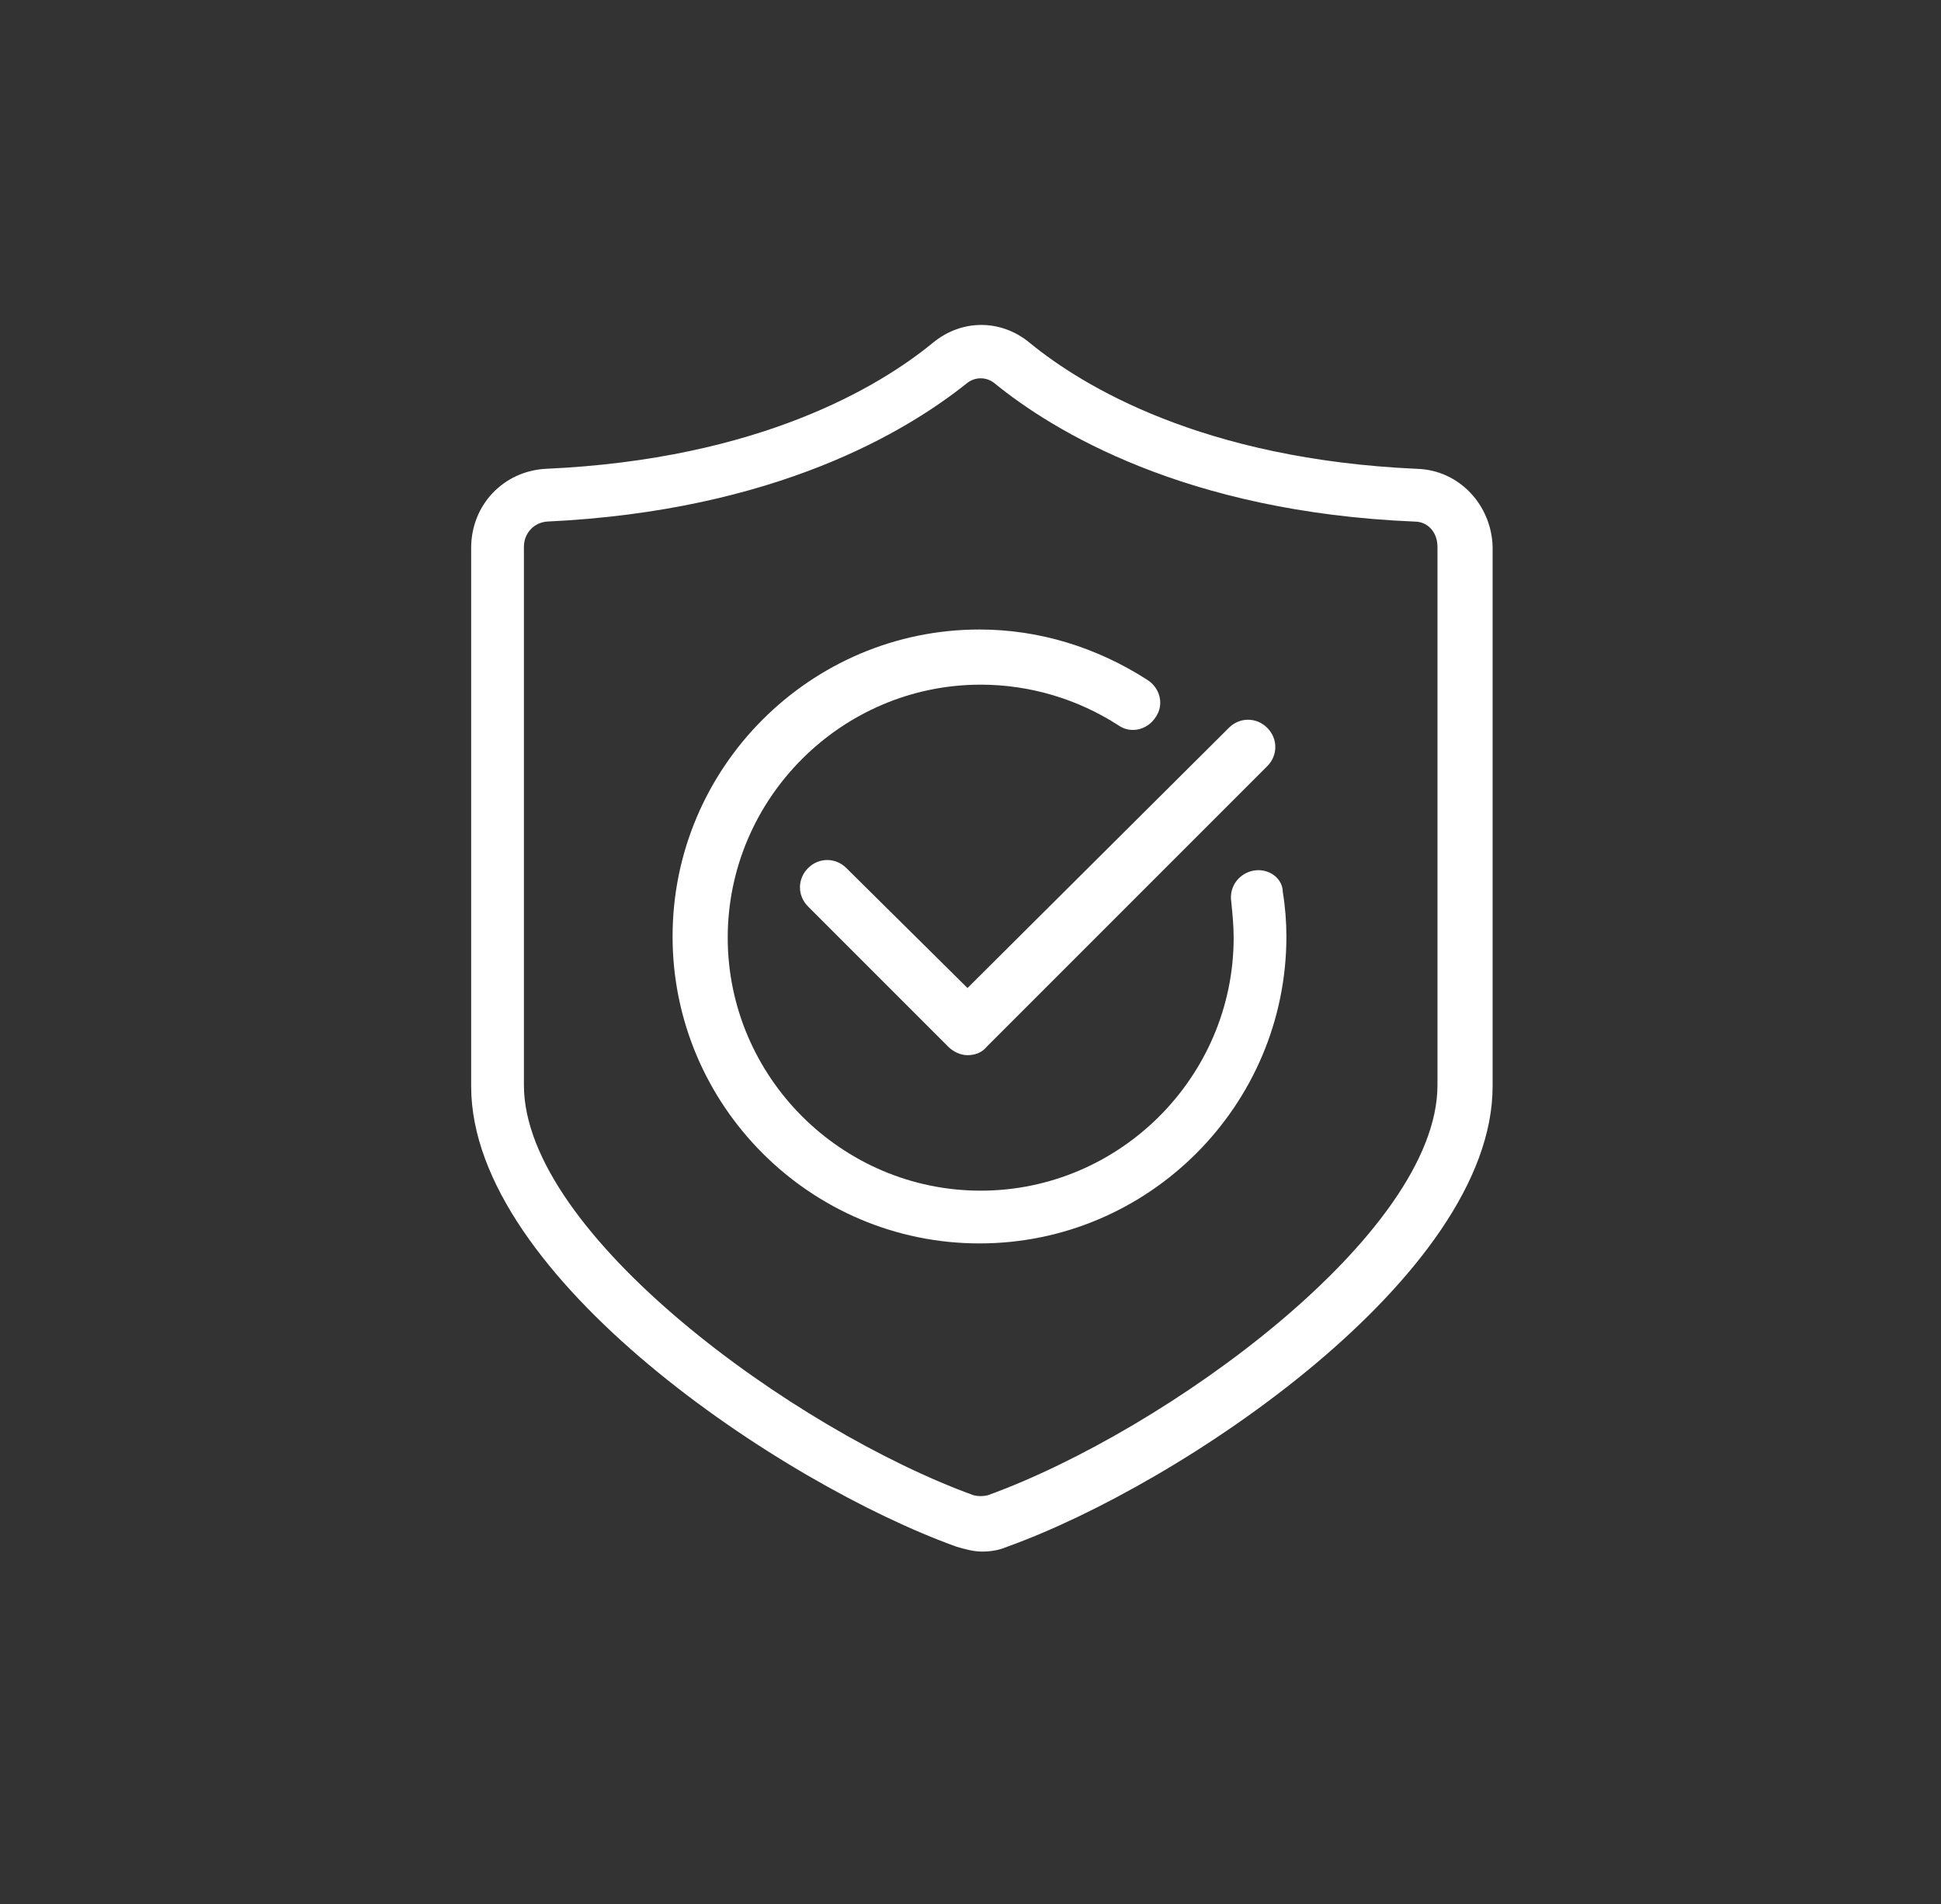
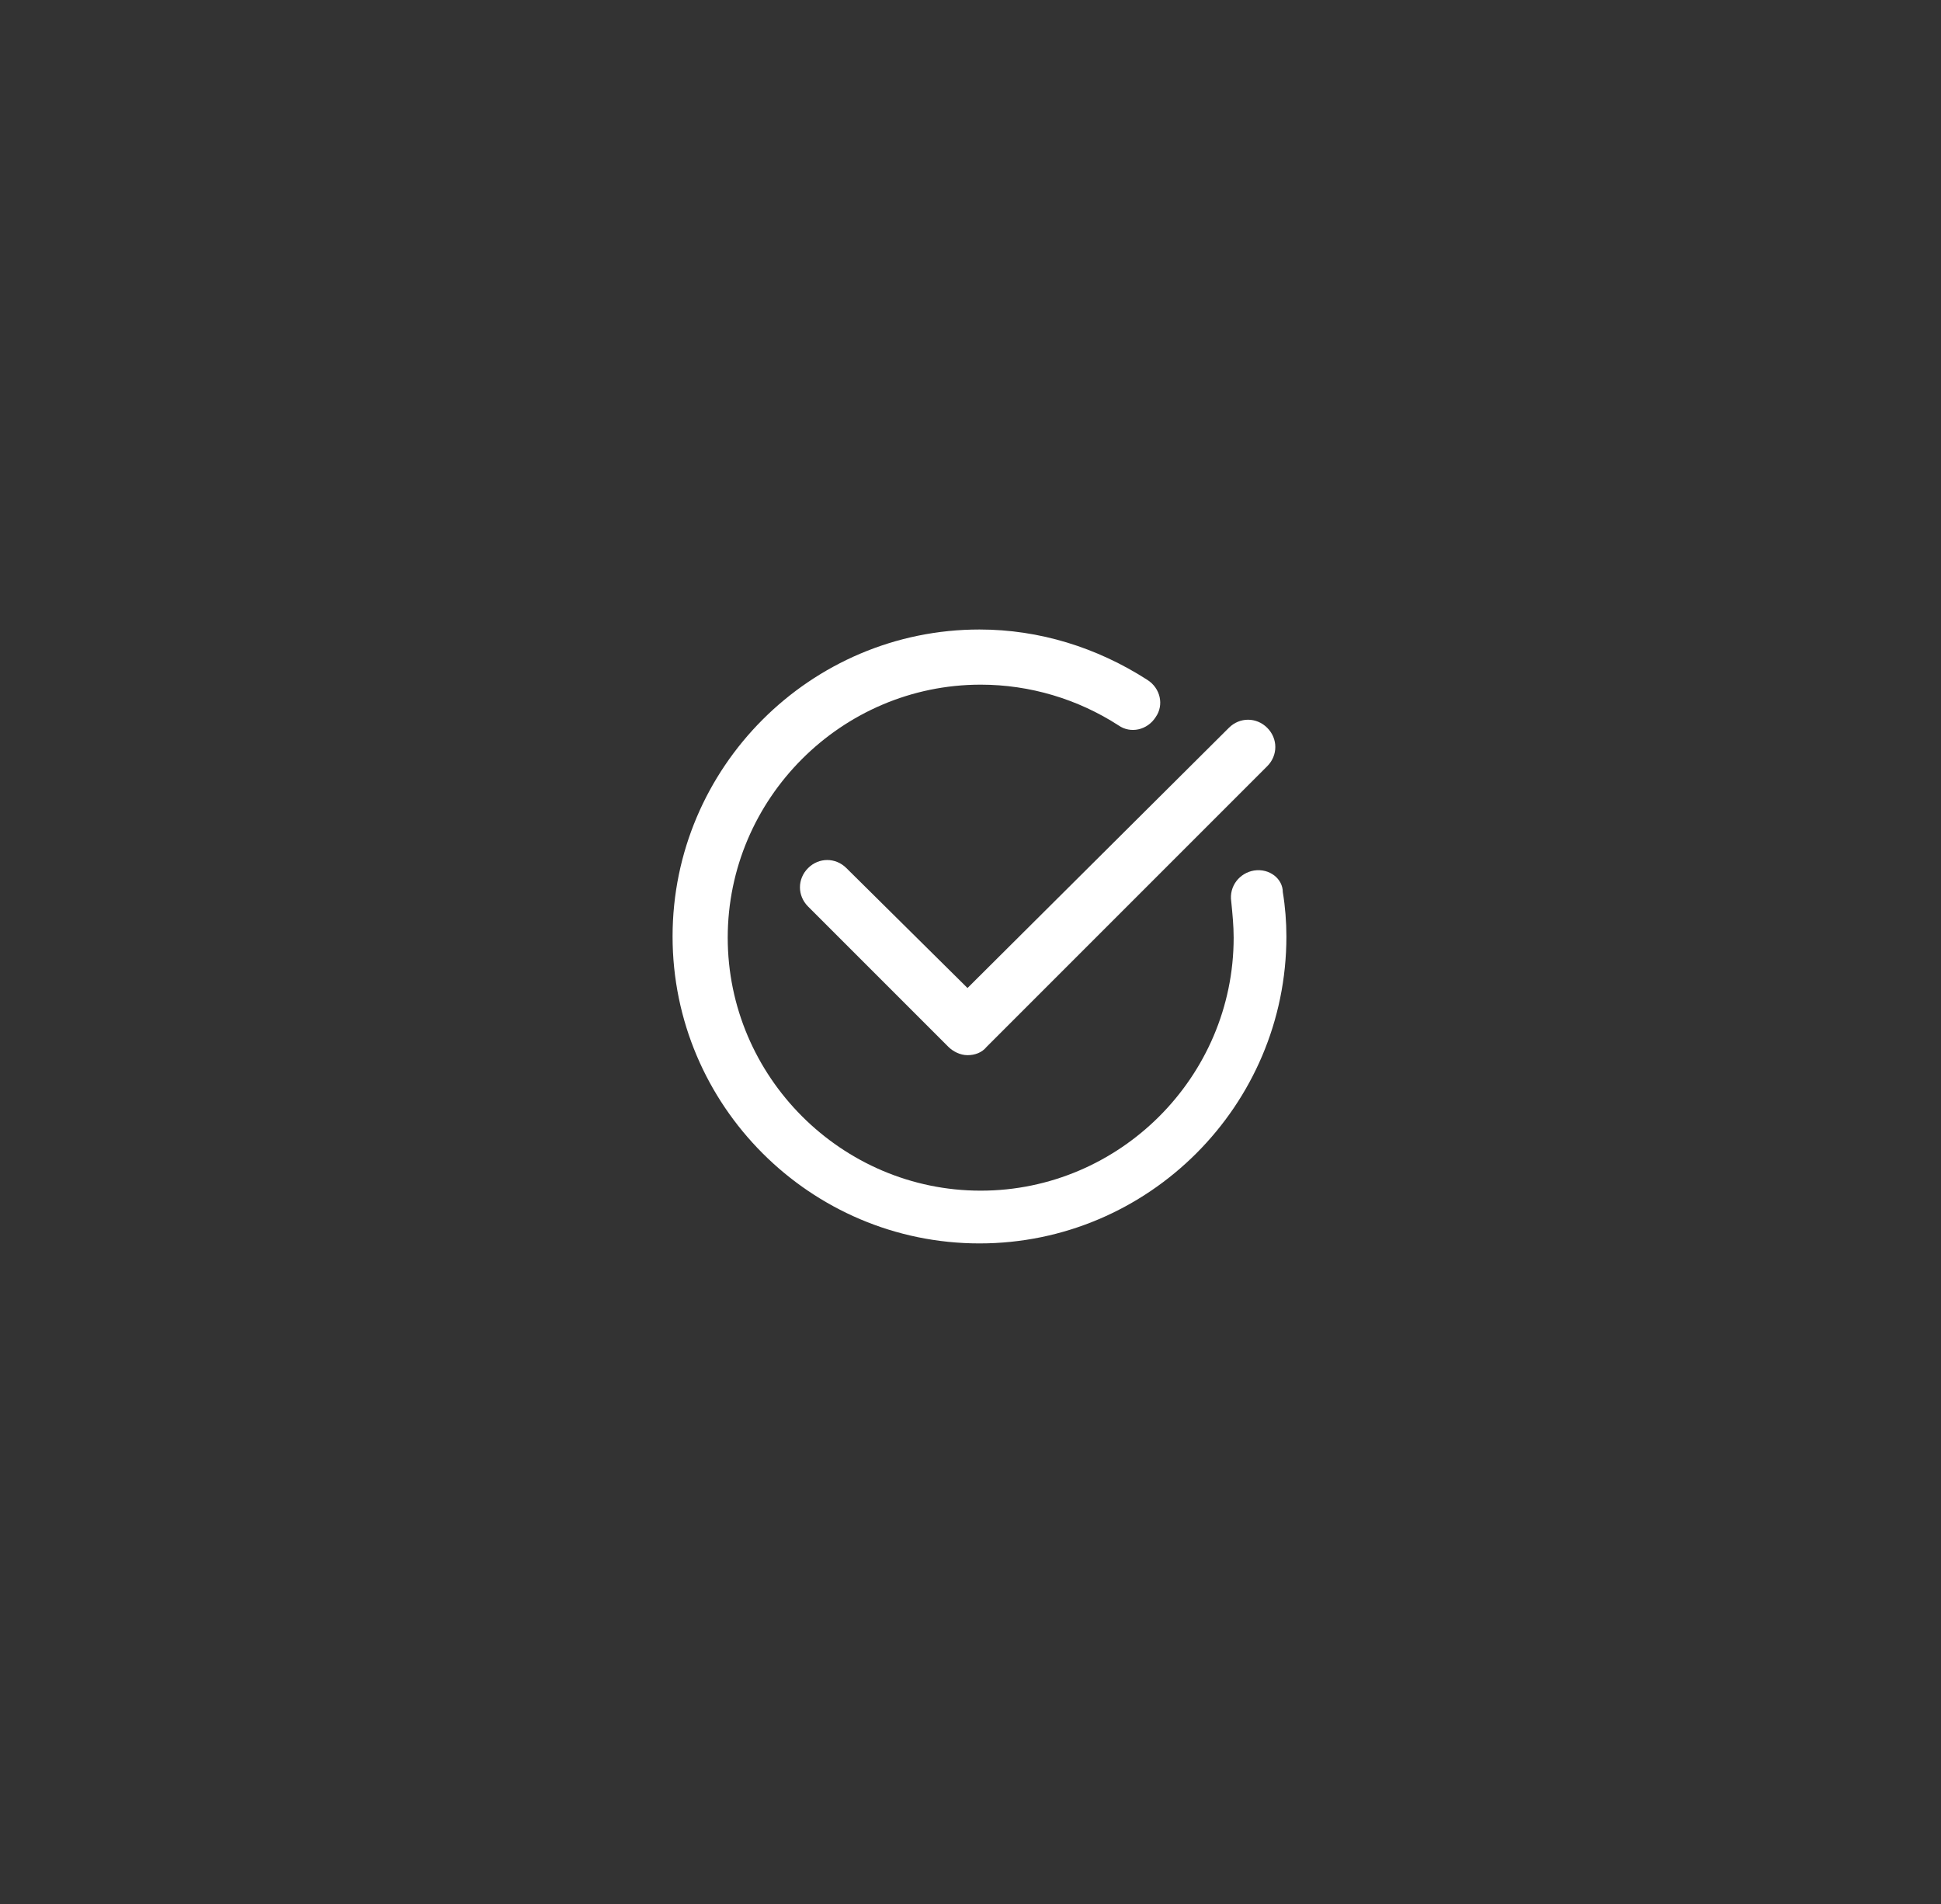
<svg xmlns="http://www.w3.org/2000/svg" version="1.1" id="Layer_1" x="0px" y="0px" viewBox="0 0 161.9 158.8" style="enable-background:new 0 0 161.9 158.8;" xml:space="preserve">
  <rect x="0" y="0" width="161.9" height="158.8" fill="#333333" stroke="none" />
  <style type="text/css">
	.st0{fill:#FFFFFF;}
</style>
  <g>
-     <path class="st0" d="M118.2,39.1c-17.9-0.8-27.9-6.9-32.3-10.5c-2.4-2-5.7-2-8.1,0c-4.4,3.6-14.4,9.7-32.3,10.5   c-3.5,0.2-6.2,3-6.2,6.6v44.9c0,15.9,26,33.2,40.5,38.4c0,0,0,0,0,0c0.7,0.2,1.4,0.4,2.1,0.4c0.7,0,1.4-0.1,2.1-0.4   c14.5-5.2,40.5-22.6,40.5-38.4V45.6C124.4,42.1,121.7,39.2,118.2,39.1z M119.9,90.5c0,12.4-22.6,28.8-37.5,34.2   c-0.4,0.1-0.8,0.1-1.2,0c-14.9-5.4-37.5-21.8-37.5-34.2V45.6c0-1.1,0.8-2,1.9-2.1c19.2-0.9,30.1-7.6,35-11.5c0.7-0.6,1.7-0.6,2.4,0   c4.8,3.9,15.8,10.7,35,11.5c1.1,0,1.9,0.9,1.9,2.1V90.5z" />
    <path class="st0" d="M104.6,72.6c-1.2,0.2-2.1,1.3-1.9,2.6c0.1,1,0.2,2,0.2,3c0,11.6-9.5,21.1-21.1,21.1   c-11.6,0-21.1-9.5-21.1-21.1c0-11.6,9.5-21.1,21.1-21.1c4.1,0,8.1,1.2,11.5,3.4c1,0.7,2.4,0.4,3.1-0.7c0.7-1,0.4-2.4-0.7-3.1   c-4.2-2.7-9-4.2-14-4.2c-14.1,0-25.6,11.5-25.6,25.6s11.5,25.6,25.6,25.6c14.1,0,25.6-11.5,25.6-25.6c0-1.2-0.1-2.5-0.3-3.7   C107,73.3,105.9,72.4,104.6,72.6z" />
    <path class="st0" d="M70.6,72.4c-0.9-0.9-2.3-0.9-3.2,0s-0.9,2.3,0,3.2l11.7,11.7c0.4,0.4,1,0.7,1.6,0.7c0.6,0,1.2-0.2,1.6-0.7   l23.4-23.4c0.9-0.9,0.9-2.3,0-3.2s-2.3-0.9-3.2,0L80.7,82.4L70.6,72.4z" />
  </g>
</svg>